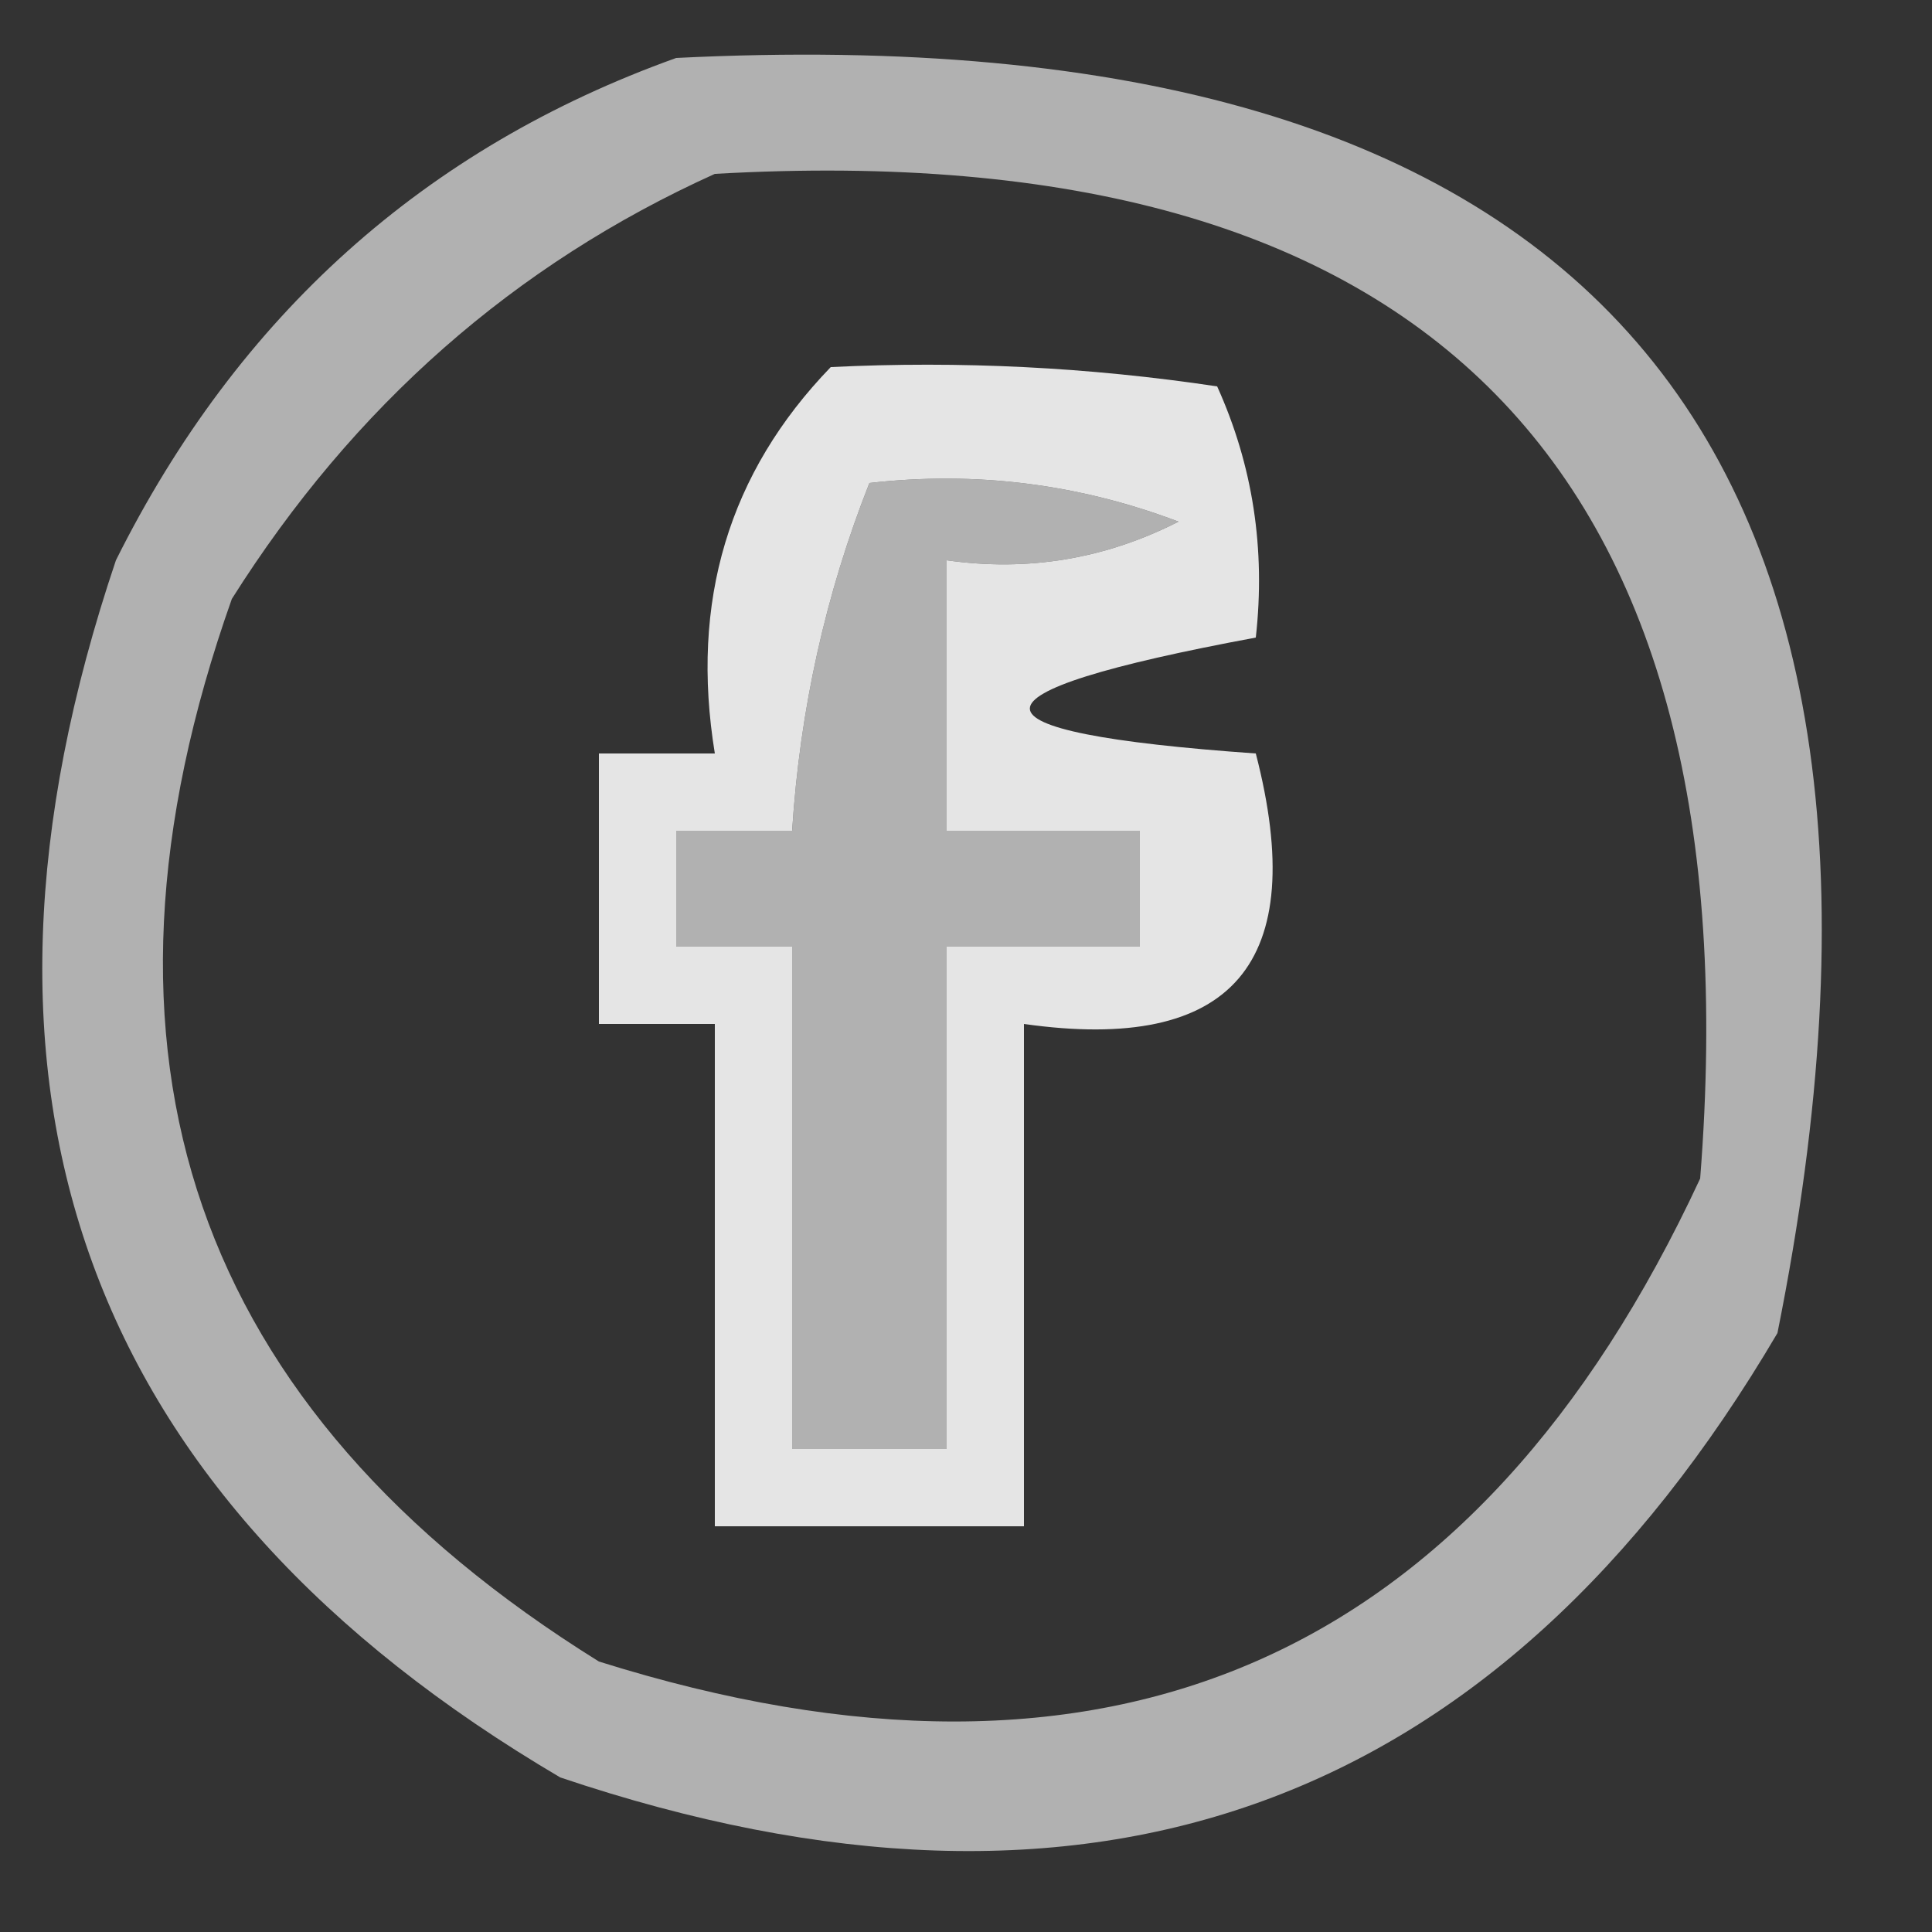
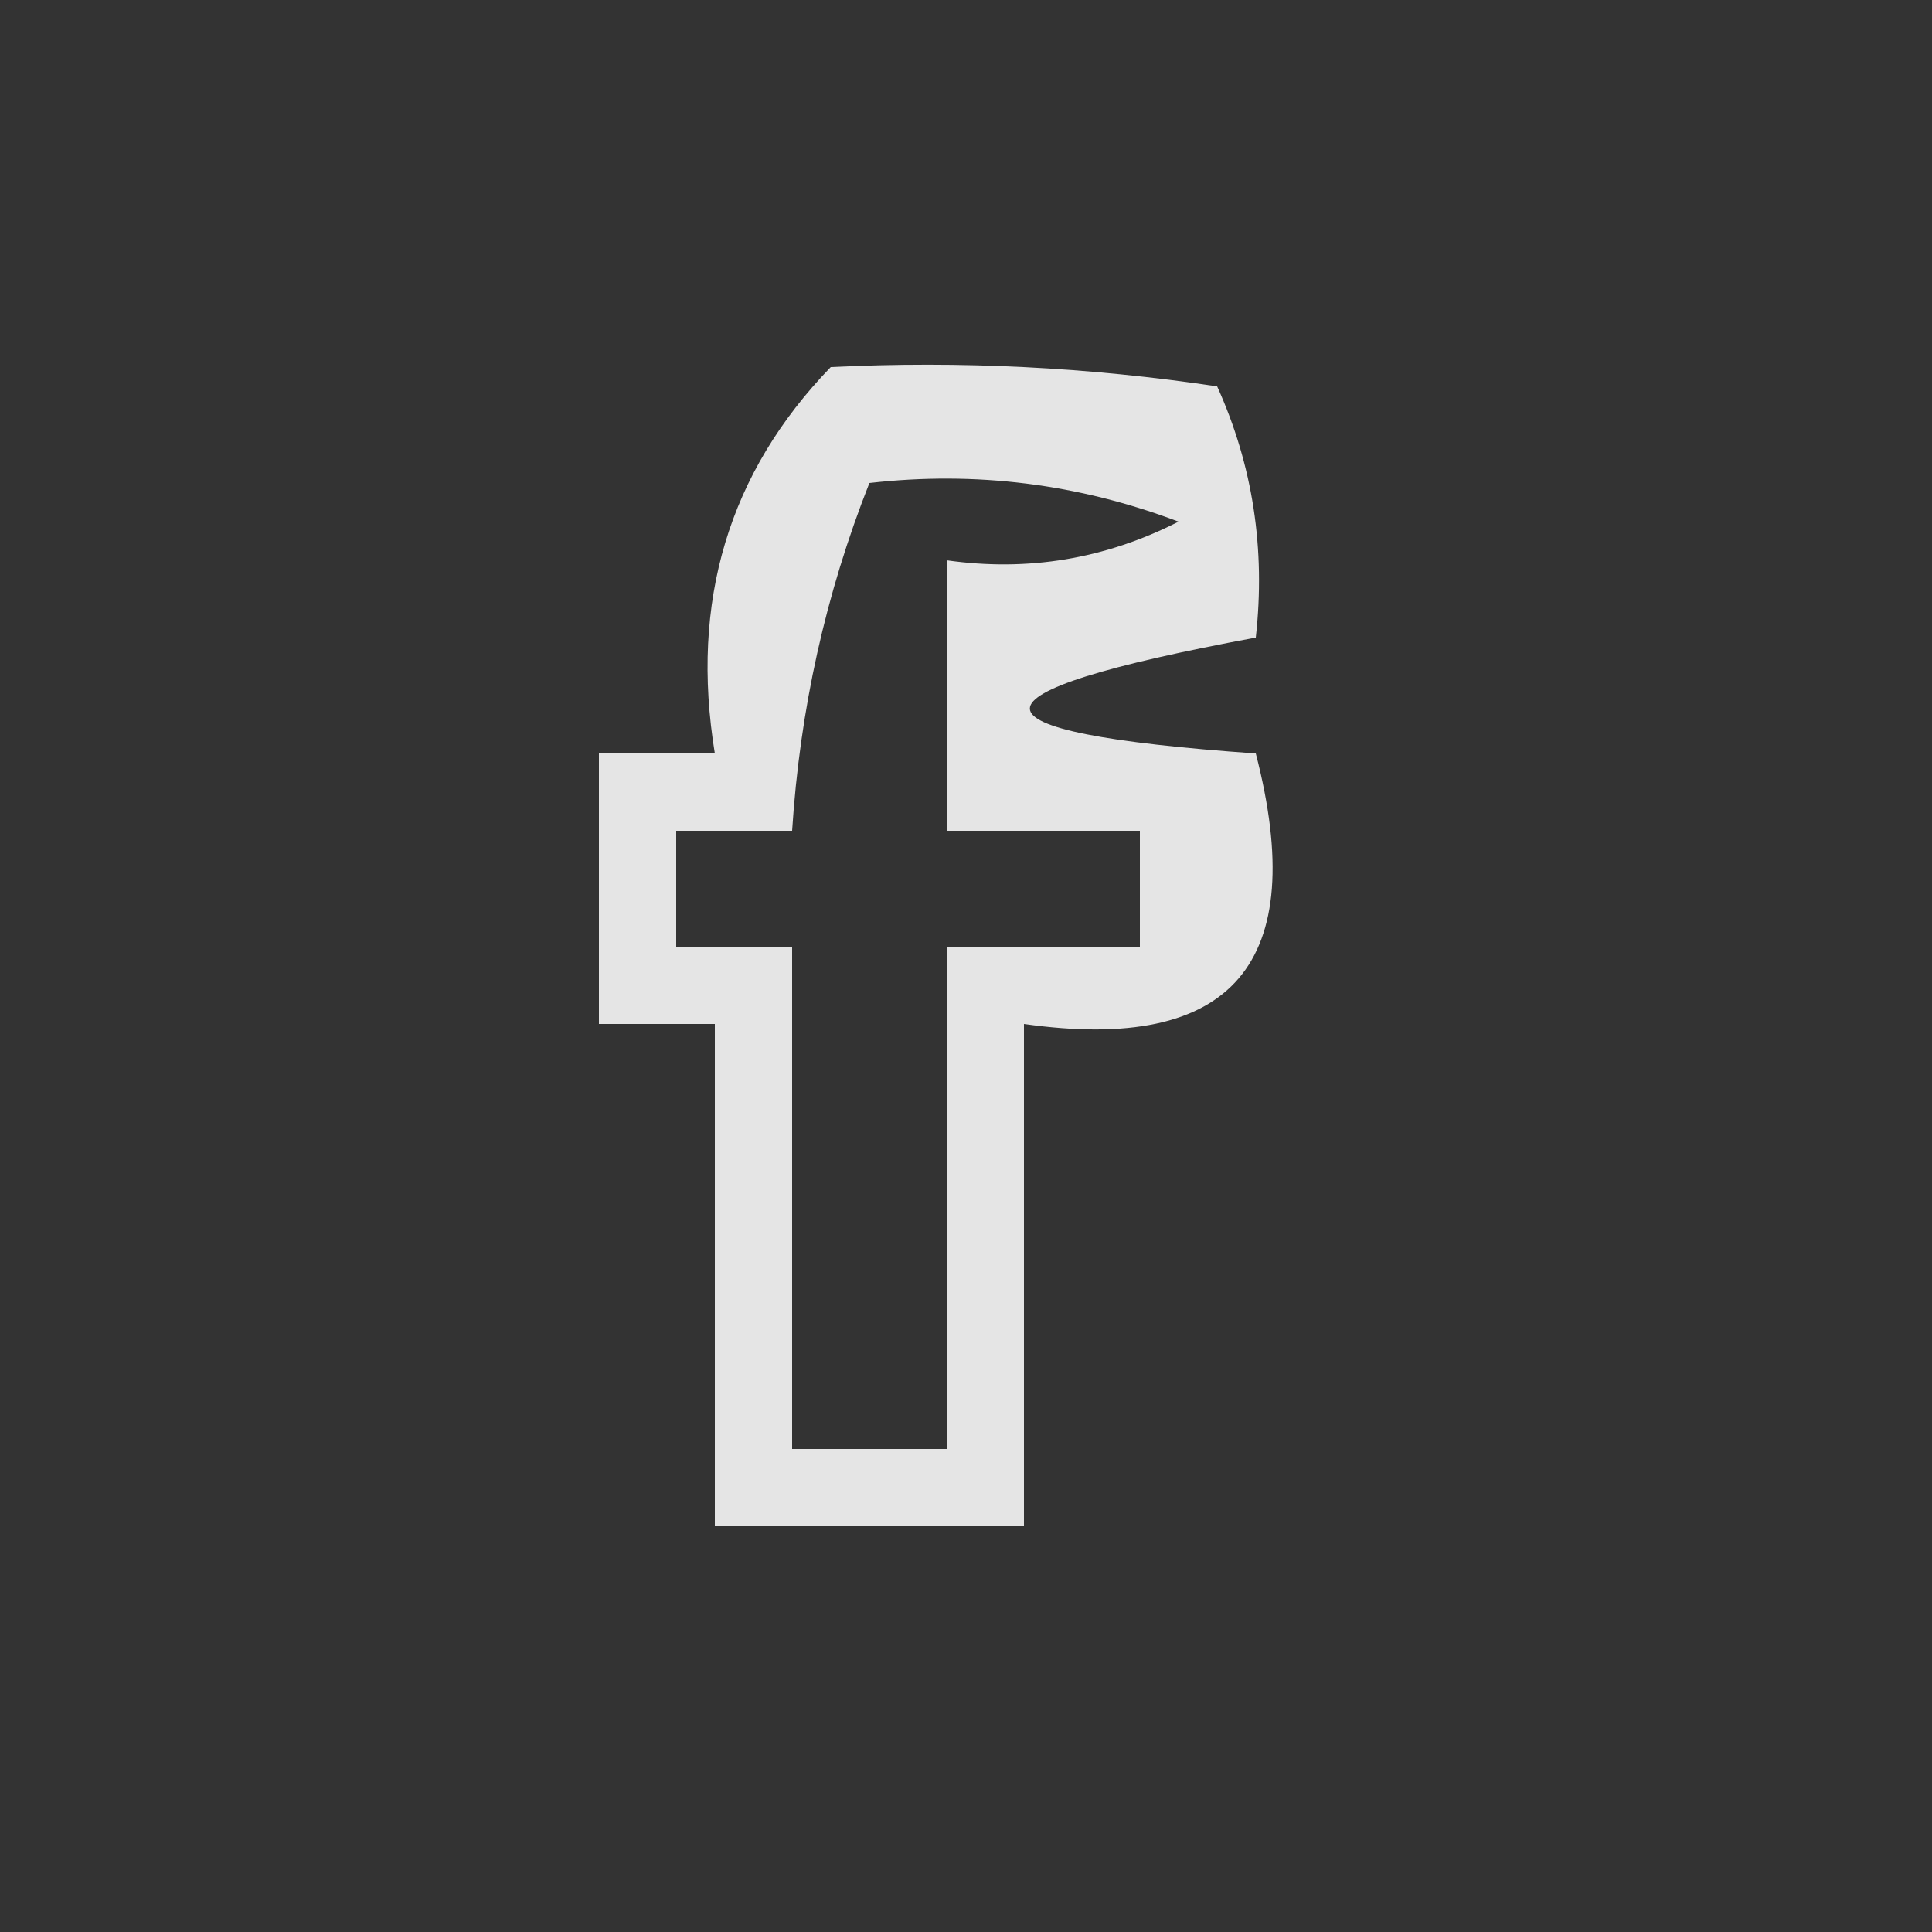
<svg xmlns="http://www.w3.org/2000/svg" version="1.1" width="50px" height="50px" style="shape-rendering:geometricPrecision; text-rendering:geometricPrecision; image-rendering:optimizeQuality; fill-rule:evenodd; clip-rule:evenodd">
  <rect width="100%" height="100%" fill="#333333" stroke="none" />
  <g>
-     <path style="opacity:0.615" fill="#ffffff" d="M 17.5,1.5 C 41.154,0.319 50.654,11.319 46,34.5C 38.757,46.807 28.257,50.64 14.5,46C 2.193,38.757 -1.64,28.257 3,14.5C 6.162,8.164 10.996,3.831 17.5,1.5 Z M 18.5,4.5 C 36.949,3.449 45.449,12.115 44,30.5C 38.198,42.982 28.698,47.149 15.5,43C 4.987,36.464 1.82,27.297 6,15.5C 9.148,10.509 13.314,6.843 18.5,4.5 Z M 22.5,12.5 C 25.247,12.187 27.913,12.52 30.5,13.5C 28.604,14.466 26.604,14.799 24.5,14.5C 24.5,16.833 24.5,19.167 24.5,21.5C 26.167,21.5 27.833,21.5 29.5,21.5C 29.5,22.5 29.5,23.5 29.5,24.5C 27.833,24.5 26.167,24.5 24.5,24.5C 24.5,28.833 24.5,33.167 24.5,37.5C 23.167,37.5 21.833,37.5 20.5,37.5C 20.5,33.167 20.5,28.833 20.5,24.5C 19.5,24.5 18.5,24.5 17.5,24.5C 17.5,23.5 17.5,22.5 17.5,21.5C 18.5,21.5 19.5,21.5 20.5,21.5C 20.7,18.37 21.366,15.37 22.5,12.5 Z" />
-   </g>
+     </g>
  <g>
    <path style="opacity:0.874" fill="#ffffff" d="M 21.5,9.5 C 24.85,9.335 28.183,9.502 31.5,10C 32.423,12.041 32.756,14.207 32.5,16.5C 24.703,17.949 24.703,18.949 32.5,19.5C 33.906,24.931 31.906,27.265 26.5,26.5C 26.5,30.833 26.5,35.167 26.5,39.5C 23.833,39.5 21.167,39.5 18.5,39.5C 18.5,35.167 18.5,30.833 18.5,26.5C 17.5,26.5 16.5,26.5 15.5,26.5C 15.5,24.167 15.5,21.833 15.5,19.5C 16.5,19.5 17.5,19.5 18.5,19.5C 17.857,15.567 18.857,12.234 21.5,9.5 Z M 22.5,12.5 C 21.366,15.37 20.7,18.37 20.5,21.5C 19.5,21.5 18.5,21.5 17.5,21.5C 17.5,22.5 17.5,23.5 17.5,24.5C 18.5,24.5 19.5,24.5 20.5,24.5C 20.5,28.833 20.5,33.167 20.5,37.5C 21.833,37.5 23.167,37.5 24.5,37.5C 24.5,33.167 24.5,28.833 24.5,24.5C 26.167,24.5 27.833,24.5 29.5,24.5C 29.5,23.5 29.5,22.5 29.5,21.5C 27.833,21.5 26.167,21.5 24.5,21.5C 24.5,19.167 24.5,16.833 24.5,14.5C 26.604,14.799 28.604,14.466 30.5,13.5C 27.913,12.52 25.247,12.187 22.5,12.5 Z" />
  </g>
</svg>